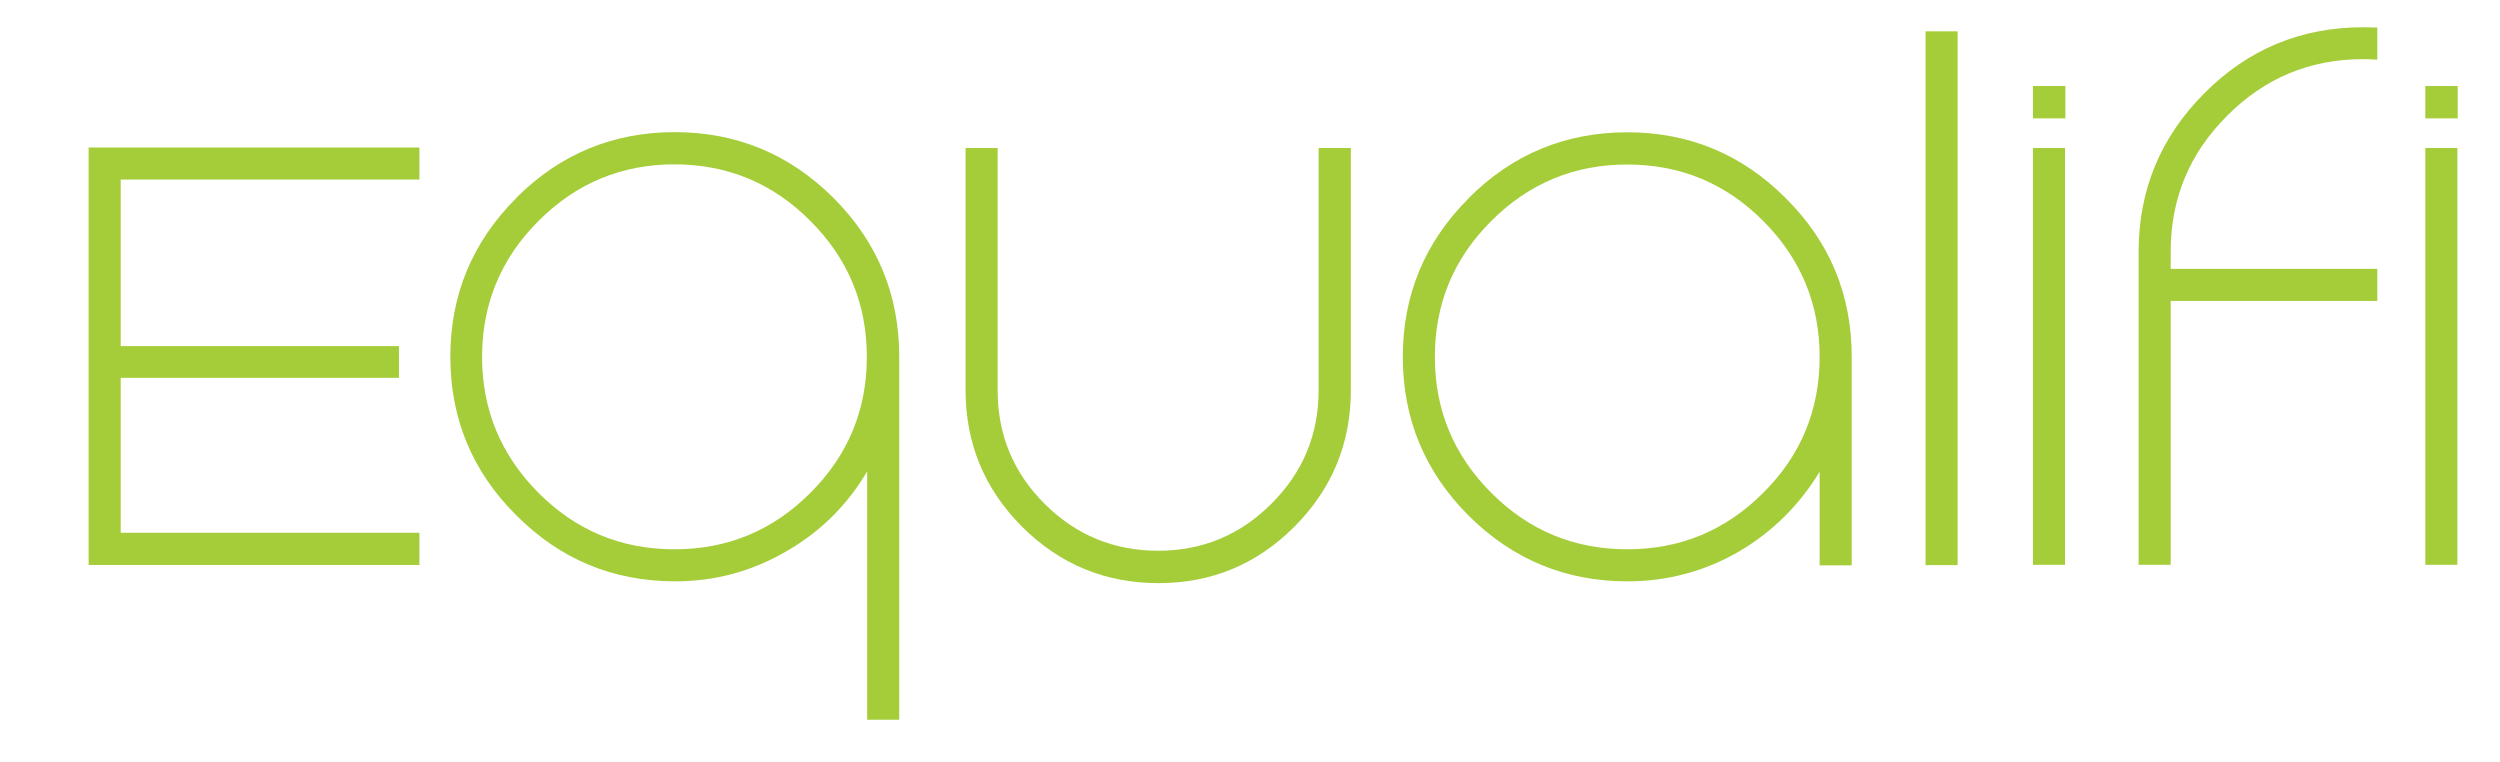
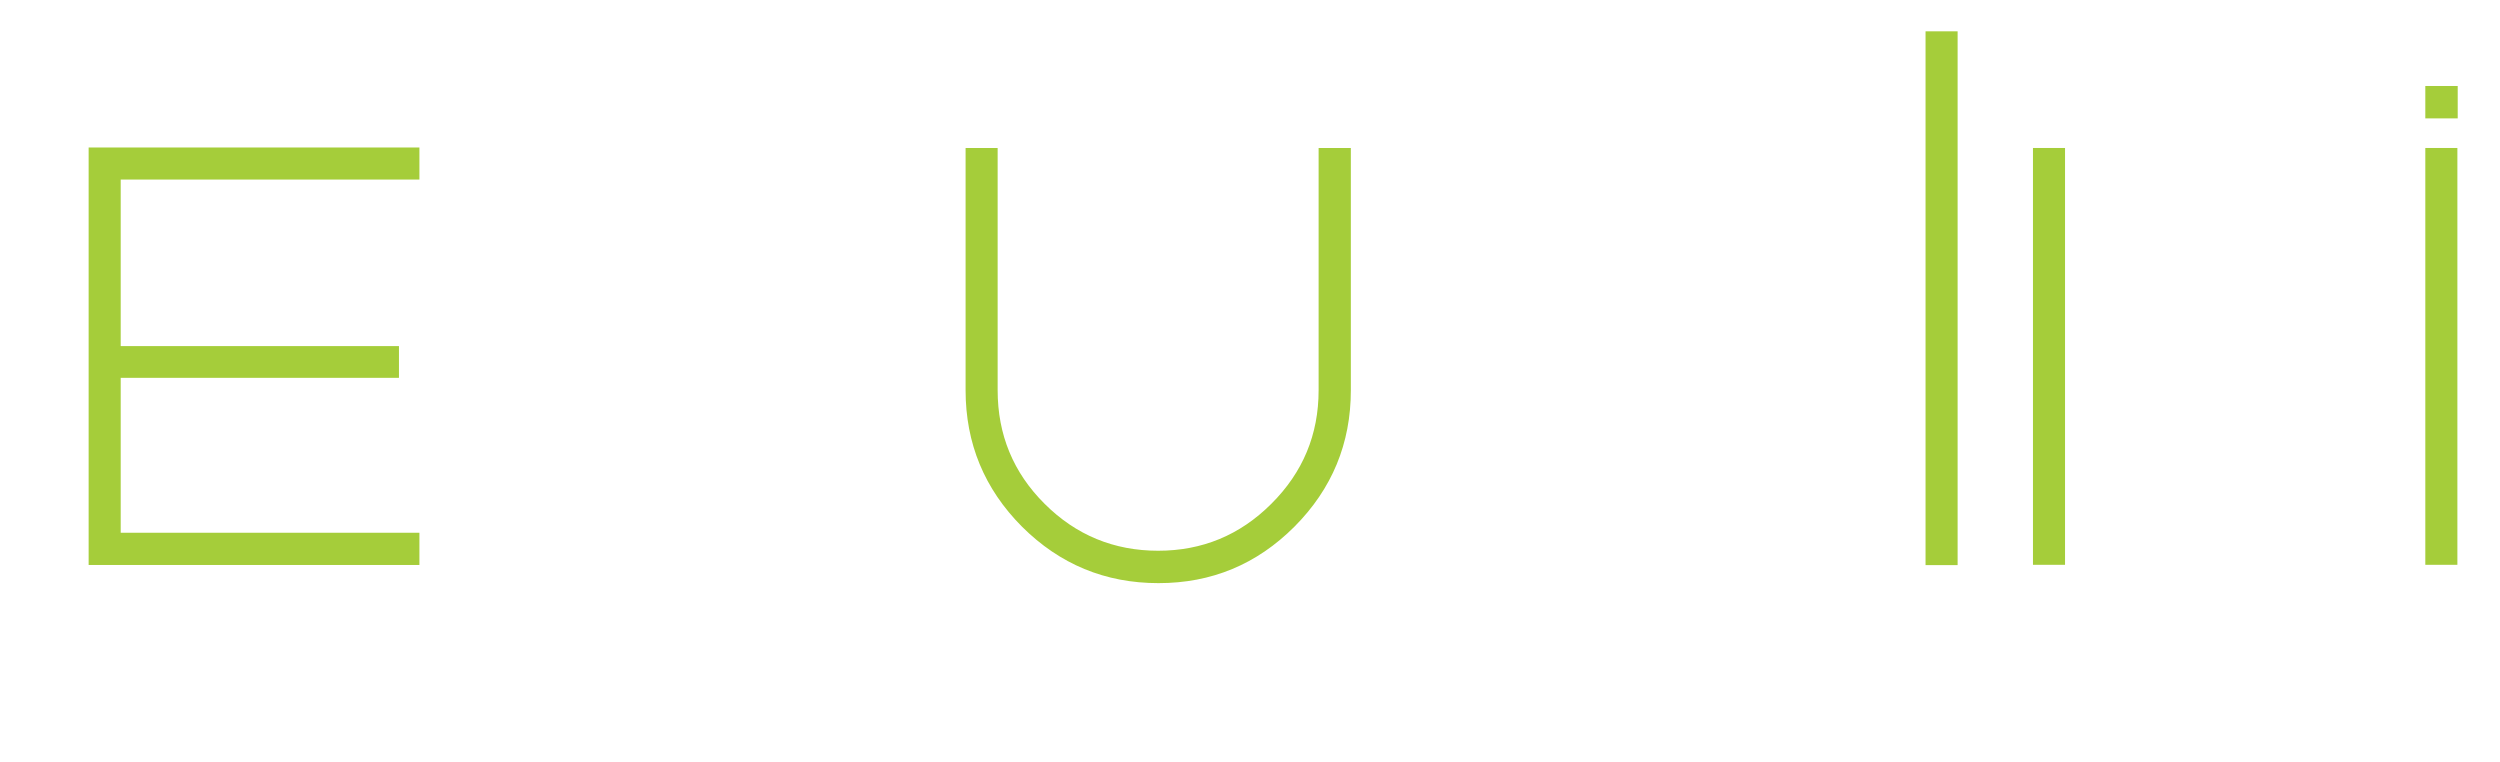
<svg xmlns="http://www.w3.org/2000/svg" width="420" height="128" viewBox="0 0 420 128" fill="none">
  <path d="M346.926 24.861H341.539V94.888H346.926V24.861Z" fill="#A5CD3A" />
-   <path d="M346.981 14.447H341.539V19.889H346.981V14.447Z" fill="#A5CD3A" />
  <path d="M412.895 14.447H407.453V19.889H412.895V14.447Z" fill="#A5CD3A" />
  <path d="M20.277 63.476V89.502H70.462V94.916H14.891V24.779H70.462V30.166H20.277V58.144H67.026V63.476H20.277Z" fill="#A5CD3A" />
-   <path d="M90.47 82.8C84.148 76.451 80.988 68.838 80.988 59.961C80.988 51.084 84.148 43.416 90.47 37.123C96.791 30.774 104.431 27.613 113.308 27.613C122.185 27.613 129.853 30.774 136.147 37.123C142.468 43.444 145.628 51.029 145.628 59.961C145.628 68.893 142.468 76.478 136.147 82.8C129.826 89.121 122.24 92.281 113.308 92.281C104.376 92.281 96.763 89.121 90.47 82.8ZM86.732 33.275C79.339 40.668 75.656 49.572 75.656 59.934C75.656 70.295 79.339 79.227 86.732 86.565C94.097 93.958 102.947 97.64 113.363 97.668C120.151 97.668 126.418 95.964 132.217 92.556C137.878 89.286 142.358 84.833 145.683 79.199V120.919H151.07V59.906C151.07 49.517 147.387 40.613 140.022 33.247C132.629 25.882 123.724 22.199 113.363 22.199C103.002 22.199 94.07 25.882 86.732 33.247" fill="#A5CD3A" />
  <path d="M221.527 24.861V65.564C221.527 73.012 218.889 79.36 213.585 84.637C208.308 89.914 201.959 92.525 194.566 92.525C187.173 92.525 180.77 89.914 175.493 84.637C170.216 79.388 167.605 73.012 167.605 65.564V24.861H162.219V65.564C162.219 74.496 165.379 82.136 171.7 88.485C178.049 94.806 185.689 97.966 194.621 97.966C203.553 97.966 211.139 94.806 217.46 88.485C223.781 82.136 226.942 74.496 226.942 65.564V24.861H221.582H221.527Z" fill="#A5CD3A" />
-   <path d="M250.54 82.797C244.219 76.476 241.059 68.891 241.059 59.959C241.059 51.027 244.219 43.414 250.54 37.12C256.861 30.799 264.447 27.639 273.379 27.639C282.311 27.639 289.924 30.799 296.217 37.12C302.511 43.442 305.699 51.027 305.699 59.959C305.699 68.891 302.538 76.531 296.217 82.797C289.896 89.119 282.311 92.279 273.379 92.279C264.447 92.279 256.834 89.119 250.54 82.797ZM246.72 33.328C239.355 40.693 235.672 49.57 235.672 59.959C235.672 70.348 239.355 79.252 246.72 86.618C254.113 93.983 263.018 97.666 273.379 97.666C280.14 97.666 286.406 95.989 292.232 92.609C297.839 89.284 302.318 84.831 305.699 79.252V94.972H311.086V59.931C311.086 49.515 307.403 40.638 300.01 33.3C292.644 25.907 283.767 22.225 273.379 22.225C262.99 22.225 254.086 25.907 246.72 33.3" fill="#A5CD3A" />
  <path d="M328.879 5.262H323.492V94.939H328.879V5.262Z" fill="#A5CD3A" />
-   <path d="M370.365 15.628C362.972 23.021 359.289 31.926 359.289 42.287V94.89H364.676V50.559H399.387V45.173H364.676V42.287C364.676 33.355 367.836 25.742 374.157 19.448C380.479 13.1 388.064 9.939 396.996 9.939C397.82 9.939 398.617 9.967 399.387 10.022V4.635C398.59 4.608 397.82 4.58 396.996 4.58C386.58 4.58 377.703 8.263 370.365 15.628Z" fill="#A5CD3A" />
  <path d="M412.84 24.861H407.453V94.888H412.84V24.861Z" fill="#A5CD3A" />
</svg>